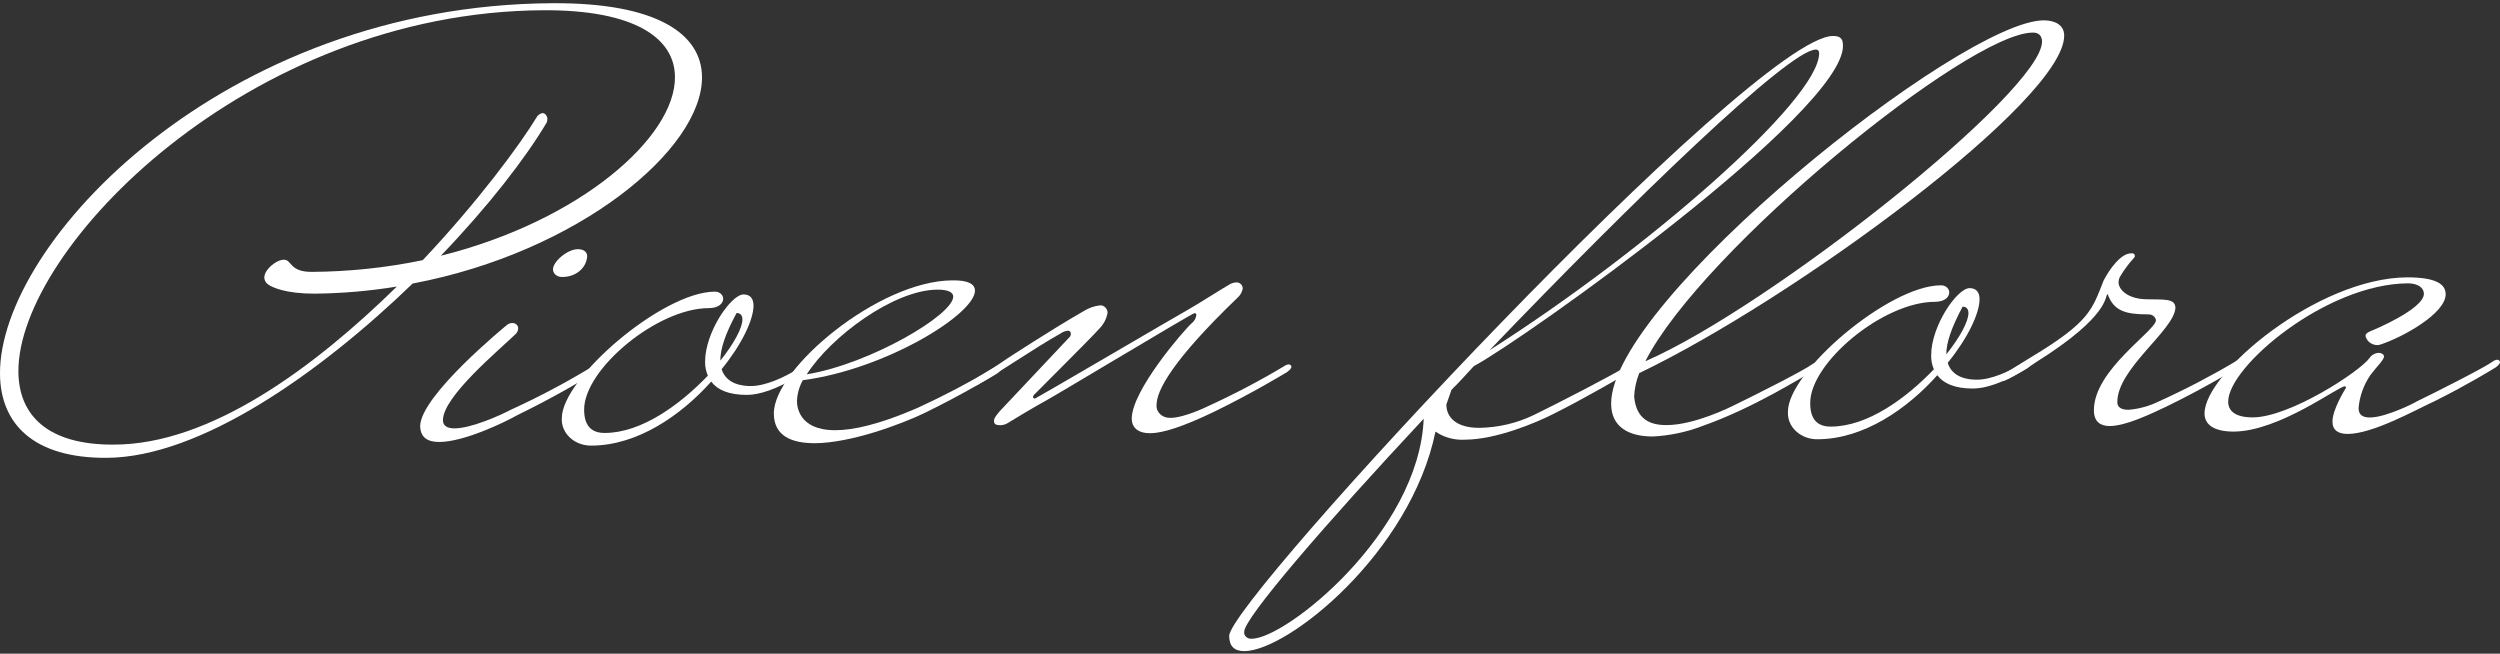
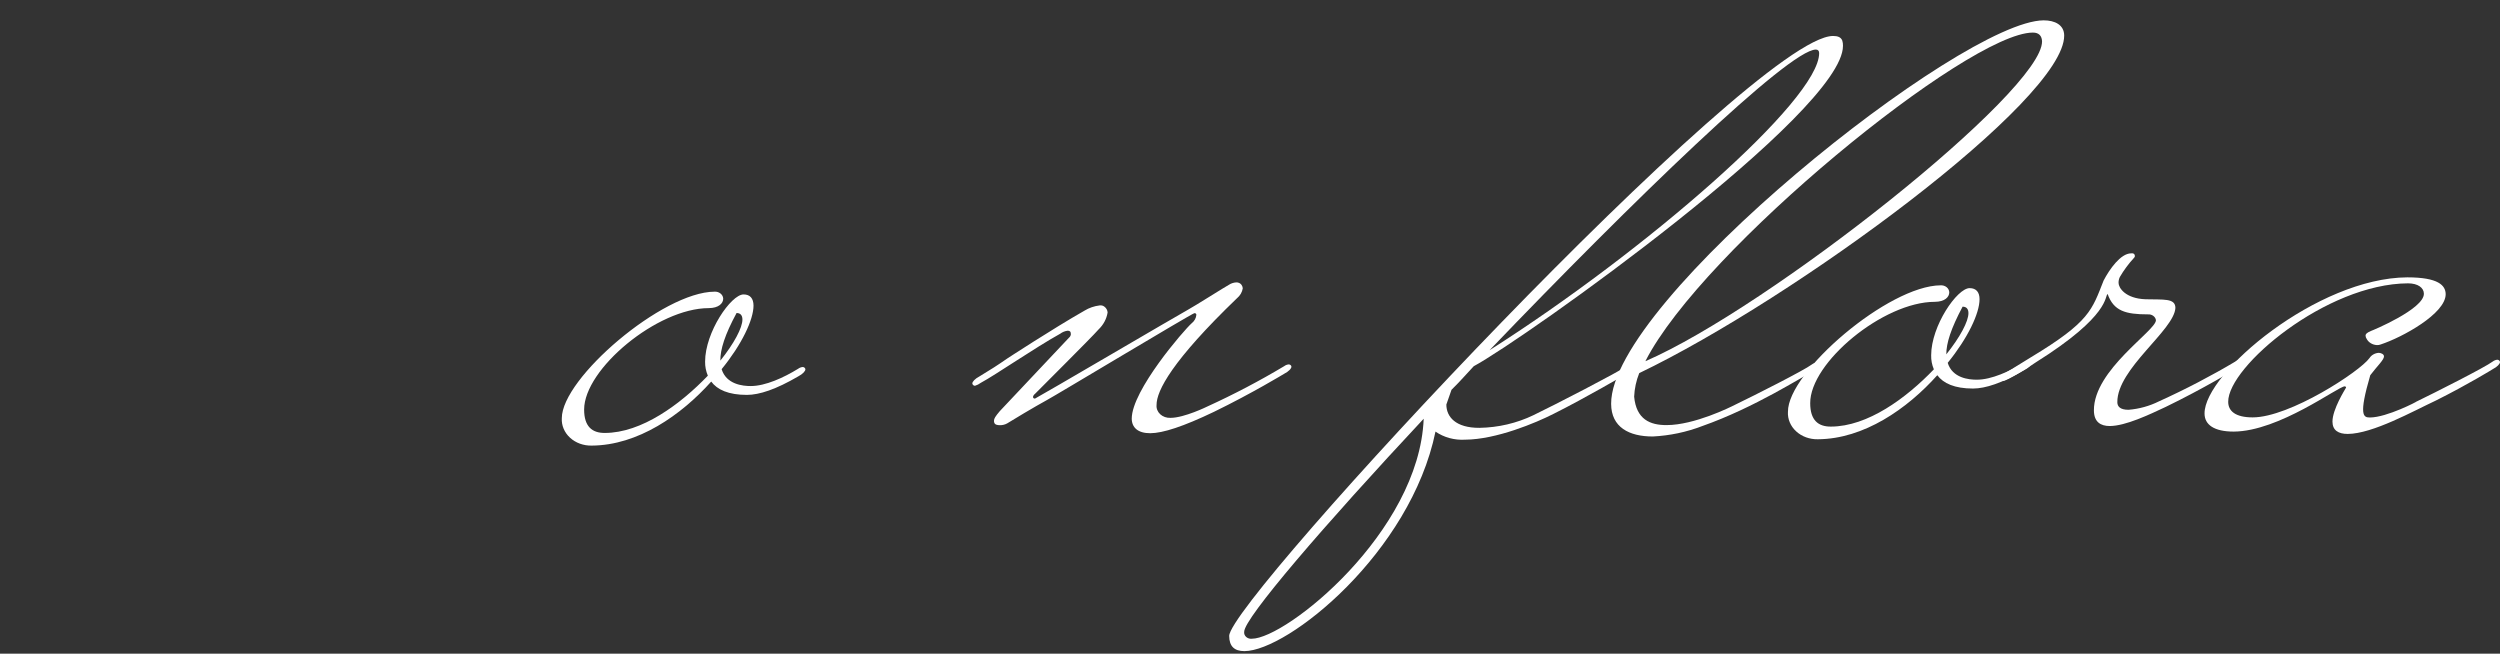
<svg xmlns="http://www.w3.org/2000/svg" width="218" height="57" viewBox="0 0 218 57" fill="none">
  <rect x="0" y="0" width="218" height="57" fill="#333333" stroke="none" />
-   <path d="M61.215 6.717C61.255 13.018 50.452 21.988 35.981 24.725C27.872 32.556 17.461 39.882 9.296 39.923C2.919 39.959 0.026 36.954 0 32.596C-0.076 21.175 19.448 0.43 48.185 0.28C57.323 0.231 61.189 2.977 61.215 6.717ZM47.325 9.863C47.554 9.863 47.727 10.167 47.732 10.317C47.737 10.439 47.718 10.56 47.676 10.676C45.858 13.758 42.552 18.029 38.441 22.301C50.605 19.269 58.892 11.951 58.856 6.726C58.856 3.345 55.372 0.852 47.381 0.893C21.633 1.029 1.528 21.675 1.605 32.415C1.63 36.205 4.151 38.806 9.922 38.77C18.337 38.77 27.409 32.043 34.606 24.988C32.236 25.376 29.833 25.583 27.424 25.606C24.877 25.606 23.797 25.061 23.456 24.857C23.332 24.785 23.23 24.686 23.16 24.571C23.088 24.455 23.05 24.326 23.049 24.194C23.049 23.527 24.067 22.651 24.76 22.646C25.453 22.642 25.229 23.717 27.185 23.708C30.443 23.688 33.689 23.345 36.862 22.687C41.686 17.576 45.333 12.641 46.861 10.122C46.861 10.122 47.095 9.863 47.325 9.863Z" fill="white" />
-   <path d="M36.639 37.172C36.639 34.508 44.167 28.37 44.167 28.37C44.232 28.307 44.31 28.256 44.398 28.221C44.486 28.186 44.58 28.167 44.676 28.166C44.811 28.166 44.941 28.214 45.036 28.299C45.132 28.384 45.186 28.5 45.186 28.62C45.188 28.811 45.105 28.995 44.956 29.133C43.53 30.522 38.615 34.58 38.625 36.646C38.625 37.154 39.033 37.358 39.644 37.354C41.08 37.354 43.658 36.205 44.518 35.742C46.829 34.688 49.067 33.514 51.222 32.224C51.334 32.138 51.472 32.084 51.619 32.07C51.679 32.073 51.736 32.095 51.779 32.133C51.822 32.17 51.848 32.221 51.853 32.274C51.853 32.424 51.624 32.683 51.222 32.892C51.222 32.892 48.42 34.594 45.109 36.201C44.024 36.818 40.469 38.529 38.34 38.538C37.337 38.548 36.674 38.194 36.639 37.172ZM51.201 22.342C51.201 21.933 50.85 21.729 50.391 21.729C49.474 21.729 48.216 22.819 48.221 23.486C48.222 23.578 48.243 23.668 48.285 23.752C48.326 23.836 48.386 23.911 48.462 23.973C48.538 24.035 48.627 24.083 48.724 24.113C48.821 24.143 48.924 24.155 49.026 24.149C49.582 24.161 50.121 23.979 50.528 23.641C50.934 23.303 51.176 22.837 51.201 22.342Z" fill="white" />
  <path d="M50.936 35.715C50.936 37.199 51.639 37.758 52.734 37.753C55.948 37.753 59.325 35.261 61.724 32.76C61.559 32.368 61.477 31.953 61.485 31.534C61.485 28.969 63.746 25.683 64.836 25.674C65.412 25.674 65.702 26.028 65.707 26.645C65.707 27.875 64.689 30.032 62.926 32.192C63.339 33.522 64.775 33.668 65.473 33.663C66.736 33.663 68.341 32.932 69.599 32.156C69.712 32.07 69.853 32.016 70.001 32.002C70.061 32.005 70.117 32.028 70.159 32.065C70.201 32.103 70.227 32.153 70.23 32.206C70.23 32.356 70.006 32.614 69.604 32.823C67.658 33.958 66.222 34.43 65.132 34.435C63.522 34.435 62.539 33.981 62.019 33.273C59.396 36.205 55.617 38.838 51.593 38.856C51.242 38.864 50.893 38.806 50.568 38.688C50.243 38.569 49.949 38.392 49.705 38.167C49.46 37.943 49.271 37.675 49.148 37.382C49.025 37.089 48.971 36.776 48.99 36.464C48.99 32.982 57.771 25.456 62.315 25.433C62.409 25.428 62.504 25.44 62.593 25.468C62.681 25.497 62.763 25.54 62.833 25.597C62.903 25.654 62.959 25.722 62.999 25.798C63.038 25.875 63.06 25.957 63.064 26.041C63.064 26.455 62.666 26.863 61.806 26.868C57.323 26.868 50.936 32.179 50.936 35.715ZM62.809 31.453C64.006 29.959 64.745 28.575 64.739 27.857C64.739 27.499 64.561 27.294 64.23 27.294C63.201 29.196 62.804 30.481 62.814 31.453H62.809Z" fill="white" />
-   <path d="M85.017 25.343C85.017 27.394 77.244 32.197 70.006 33.155C69.691 33.72 69.518 34.34 69.497 34.971C69.497 35.329 69.573 37.531 72.848 37.513C74.376 37.513 76.638 37.031 79.979 35.583C82.286 34.526 84.522 33.351 86.677 32.065C86.793 31.981 86.932 31.926 87.08 31.907C87.139 31.91 87.196 31.933 87.239 31.971C87.281 32.008 87.308 32.058 87.314 32.111C87.314 32.265 87.085 32.524 86.682 32.728C86.682 32.728 83.881 34.435 80.57 36.037C78.619 36.972 74.208 38.634 71.045 38.648C69.008 38.648 67.48 38.003 67.48 36.056C67.454 32.165 76.602 24.485 83.04 24.448C84.436 24.425 85.012 24.78 85.017 25.343ZM70.347 32.642C75.864 31.734 83.132 27.453 83.122 25.864C83.122 25.506 82.714 25.252 81.742 25.256C77.932 25.279 72.456 29.351 70.347 32.642Z" fill="white" />
  <path d="M85.526 33.382C85.376 33.496 85.203 33.584 85.016 33.641C84.957 33.637 84.9 33.615 84.858 33.577C84.816 33.539 84.791 33.489 84.787 33.436C84.787 33.286 85.011 33.028 85.414 32.819C86.273 32.307 87.074 31.791 87.818 31.271C87.818 31.271 91.765 28.688 94.572 27.086C94.966 26.845 95.418 26.69 95.891 26.632C95.962 26.622 96.035 26.626 96.104 26.643C96.174 26.66 96.238 26.691 96.293 26.732C96.379 26.794 96.449 26.873 96.499 26.961C96.549 27.049 96.578 27.146 96.584 27.244C96.498 27.802 96.22 28.322 95.789 28.733C95.163 29.455 90.594 33.985 90.252 34.344C90.163 34.41 90.102 34.502 90.079 34.603C90.079 34.707 90.141 34.757 90.252 34.757C90.599 34.598 103.022 27.312 103.598 27.004C104.173 26.695 106.863 24.988 107.163 24.834C107.347 24.712 107.566 24.639 107.795 24.625C107.885 24.62 107.974 24.636 108.055 24.672C108.135 24.708 108.204 24.762 108.253 24.829C108.319 24.921 108.359 25.025 108.37 25.134C108.321 25.47 108.141 25.78 107.861 26.01C102.202 31.457 100.842 34.085 100.852 35.316C100.837 35.462 100.858 35.611 100.913 35.75C100.968 35.889 101.056 36.016 101.171 36.123C101.286 36.229 101.425 36.312 101.58 36.366C101.734 36.42 101.899 36.444 102.065 36.437C103.272 36.437 105.279 35.447 105.279 35.447C107.589 34.393 109.827 33.218 111.982 31.929C112.094 31.843 112.232 31.789 112.379 31.775C112.439 31.777 112.495 31.798 112.539 31.835C112.582 31.872 112.608 31.921 112.613 31.974C112.613 32.129 112.384 32.388 111.982 32.592C111.982 32.592 109.175 34.299 105.869 35.906C103.175 37.199 101.397 37.771 100.307 37.776C99.217 37.78 98.693 37.272 98.688 36.505C98.688 34.049 103.236 28.788 103.924 28.18C104.156 27.996 104.298 27.738 104.321 27.462C104.324 27.441 104.322 27.42 104.315 27.4C104.307 27.38 104.295 27.361 104.278 27.346C104.261 27.331 104.24 27.32 104.218 27.314C104.195 27.307 104.171 27.305 104.148 27.308C103.801 27.412 92.122 34.439 91.261 34.902C90.4 35.365 88.057 36.764 87.828 36.918C87.639 37.025 87.42 37.08 87.196 37.077C86.967 37.077 86.794 37.027 86.733 36.927C86.682 36.849 86.662 36.758 86.677 36.668C86.677 36.514 86.789 36.31 87.186 35.847L93.212 29.451C93.311 29.371 93.371 29.26 93.38 29.142C93.38 28.888 93.263 28.838 93.09 28.838C92.856 28.87 92.638 28.96 92.458 29.096C90.222 30.336 86.789 32.71 85.526 33.382Z" fill="white" />
  <path d="M128.511 31.934C127.885 32.601 127.258 33.323 126.571 33.99L126.122 35.275C126.122 36.35 126.937 37.317 129.005 37.308C130.651 37.281 132.264 36.903 133.712 36.205C135.434 35.379 141.164 32.428 141.862 31.916C141.976 31.829 142.115 31.774 142.264 31.757C142.324 31.761 142.38 31.783 142.423 31.821C142.466 31.858 142.492 31.908 142.498 31.961C142.498 32.115 142.269 32.374 141.867 32.578C141.867 32.578 138.26 34.698 135.454 36.096C133.926 36.873 130.467 38.325 127.763 38.339C126.832 38.397 125.91 38.147 125.175 37.635C123 48.198 112.309 56.76 108.514 56.778C107.653 56.778 107.19 56.374 107.185 55.452C107.185 52.329 152.884 3.172 159.837 3.136C160.239 3.136 160.53 3.236 160.647 3.54C160.691 3.688 160.712 3.841 160.708 3.994C160.728 9.79 132.943 29.55 128.511 31.934ZM109.156 55.697C112.146 55.697 123.754 46.401 124.146 36.514C115.441 45.829 108.494 53.909 108.494 55.085C108.481 55.168 108.49 55.252 108.52 55.332C108.55 55.411 108.601 55.483 108.667 55.543C108.734 55.602 108.815 55.647 108.904 55.674C108.993 55.7 109.088 55.709 109.181 55.697H109.156ZM129.887 30.54C143.456 21.915 158.655 8.724 158.63 4.625C158.63 4.42 158.512 4.321 158.344 4.321C155.981 4.334 142.33 17.567 129.887 30.54Z" fill="white" />
  <path d="M145.33 37.068C147.745 37.068 150.897 35.502 151.295 35.297C153.016 34.467 157.31 32.297 157.998 31.779C158.112 31.693 158.252 31.639 158.4 31.625C158.46 31.628 158.516 31.651 158.558 31.688C158.601 31.726 158.626 31.776 158.63 31.829C158.63 31.979 158.405 32.238 158.003 32.447C157.198 32.81 153.021 35.542 148.432 37.154C147.068 37.679 145.611 37.986 144.128 38.062C142.06 38.062 140.501 37.263 140.491 35.216C140.43 26.25 171.022 1.81 178.209 1.774C179.187 1.774 179.992 2.173 179.997 3.095C180.038 8.728 156.521 26.014 142.941 32.537C142.677 33.197 142.528 33.889 142.498 34.589C142.682 36.573 143.894 37.077 145.33 37.068ZM177.257 2.841C171.623 2.868 148.412 21.788 143.476 31.498C154.249 26.831 178.112 7.957 178.067 3.603C178.046 3.145 177.812 2.836 177.257 2.841Z" fill="white" />
  <path d="M157.85 35.161C157.85 36.646 158.553 37.204 159.643 37.199C162.862 37.199 166.234 34.707 168.633 32.206C168.466 31.815 168.387 31.399 168.398 30.98C168.398 28.42 170.66 25.129 171.75 25.125C172.326 25.125 172.616 25.479 172.616 26.091C172.616 27.322 171.597 29.478 169.84 31.639C170.247 32.969 171.684 33.114 172.387 33.109C173.65 33.109 175.254 32.379 176.518 31.602C176.631 31.518 176.769 31.465 176.915 31.448C176.975 31.451 177.032 31.474 177.075 31.511C177.118 31.549 177.144 31.599 177.149 31.652C177.149 31.807 176.92 32.061 176.518 32.27C174.572 33.409 173.141 33.877 172.045 33.881C170.436 33.881 169.458 33.427 168.933 32.719C166.31 35.651 162.531 38.284 158.512 38.303C158.161 38.31 157.812 38.252 157.487 38.134C157.162 38.015 156.868 37.838 156.624 37.613C156.379 37.389 156.19 37.121 156.067 36.828C155.944 36.535 155.89 36.223 155.909 35.91C155.884 32.428 164.69 24.902 169.229 24.88C169.323 24.875 169.418 24.887 169.507 24.915C169.597 24.943 169.679 24.988 169.749 25.045C169.818 25.102 169.875 25.171 169.914 25.248C169.953 25.325 169.975 25.408 169.977 25.492C169.977 25.901 169.585 26.314 168.719 26.319C164.227 26.319 157.824 31.625 157.85 35.161ZM169.718 30.899C170.915 29.405 171.653 28.021 171.648 27.303C171.648 26.945 171.475 26.741 171.139 26.741C170.125 28.643 169.713 29.927 169.718 30.899Z" fill="white" />
  <path d="M186.16 22.31C186.164 22.338 186.161 22.366 186.151 22.393C186.141 22.42 186.125 22.444 186.104 22.465C185.618 22.989 185.197 23.558 184.846 24.162C184.769 24.325 184.733 24.499 184.739 24.675C184.739 25.084 185.319 26.037 187.102 26.096C188.656 26.141 189.69 25.983 189.695 26.85C189.593 28.797 184.601 32.156 184.632 35.075C184.632 35.434 184.866 35.738 185.615 35.733C186.542 35.656 187.44 35.407 188.253 35.002C190.563 33.956 192.801 32.788 194.956 31.507C195.07 31.423 195.207 31.369 195.354 31.353C195.414 31.356 195.471 31.378 195.514 31.416C195.557 31.453 195.583 31.503 195.588 31.557C195.588 31.711 195.359 31.965 194.961 32.174C194.961 32.174 192.155 33.881 188.849 35.483C187.418 36.155 185.355 37.14 183.975 37.15C183.17 37.15 182.594 36.795 182.589 35.788C182.564 32.252 188.004 28.842 187.998 27.921C187.978 27.772 187.894 27.637 187.764 27.542C187.634 27.447 187.468 27.401 187.301 27.413C185.35 27.413 184.311 27.122 183.786 25.638C183.501 25.792 184.087 27.481 177.501 31.611C176.93 32.025 174.984 33.214 174.694 33.214C174.634 33.211 174.578 33.188 174.536 33.15C174.494 33.113 174.468 33.063 174.465 33.01C174.465 32.86 174.689 32.601 175.091 32.392L177.098 31.153C182.248 28.052 182.416 27.027 183.435 24.462C183.944 23.486 184.912 22.097 185.834 22.092C186.043 22.056 186.155 22.156 186.16 22.31Z" fill="white" />
-   <path d="M212.402 34.93C210.456 35.837 206.906 37.826 204.721 37.839C203.916 37.839 203.396 37.535 203.391 36.768C203.391 35.692 204.466 33.999 204.578 33.795C204.577 33.767 204.564 33.742 204.542 33.722C204.521 33.703 204.492 33.691 204.461 33.69C203.89 33.69 198.741 37.612 194.783 37.635C193.062 37.635 192.236 37.031 192.236 36.06C192.211 32.524 202.103 24.226 209.916 24.185C212.621 24.185 213.258 24.884 213.263 25.656C213.263 27.344 209.493 29.414 207.599 30.036C207.492 30.08 207.374 30.099 207.257 30.091C207.076 30.08 206.901 30.028 206.749 29.938C206.597 29.849 206.474 29.727 206.391 29.582C206.325 29.489 206.284 29.383 206.274 29.274C206.274 29.124 206.386 29.019 206.733 28.865C206.906 28.811 211.373 26.945 211.363 25.615C211.363 25.102 210.853 24.707 209.977 24.707C202.846 24.743 194.279 31.97 194.299 35.034C194.299 35.851 194.941 36.396 196.433 36.396C199.653 36.396 205.775 32.401 206.621 31.221C206.703 31.093 206.818 30.985 206.958 30.906C207.097 30.827 207.256 30.779 207.42 30.767C207.593 30.767 207.884 30.871 207.884 31.076C207.884 31.38 207.313 31.897 206.687 32.719C206.099 33.592 205.75 34.577 205.668 35.592C205.668 36.21 206.076 36.41 206.651 36.405C208.144 36.405 210.894 34.952 210.665 35.043C212.381 34.212 216.68 32.038 217.368 31.525C217.48 31.438 217.618 31.383 217.765 31.366C217.825 31.369 217.882 31.392 217.925 31.429C217.968 31.467 217.995 31.517 218 31.57C218 31.725 217.77 31.984 217.373 32.188C217.378 32.188 215.198 33.532 212.402 34.93Z" fill="white" />
+   <path d="M212.402 34.93C210.456 35.837 206.906 37.826 204.721 37.839C203.916 37.839 203.396 37.535 203.391 36.768C203.391 35.692 204.466 33.999 204.578 33.795C204.577 33.767 204.564 33.742 204.542 33.722C204.521 33.703 204.492 33.691 204.461 33.69C203.89 33.69 198.741 37.612 194.783 37.635C193.062 37.635 192.236 37.031 192.236 36.06C192.211 32.524 202.103 24.226 209.916 24.185C212.621 24.185 213.258 24.884 213.263 25.656C213.263 27.344 209.493 29.414 207.599 30.036C207.492 30.08 207.374 30.099 207.257 30.091C207.076 30.08 206.901 30.028 206.749 29.938C206.597 29.849 206.474 29.727 206.391 29.582C206.325 29.489 206.284 29.383 206.274 29.274C206.274 29.124 206.386 29.019 206.733 28.865C206.906 28.811 211.373 26.945 211.363 25.615C211.363 25.102 210.853 24.707 209.977 24.707C202.846 24.743 194.279 31.97 194.299 35.034C194.299 35.851 194.941 36.396 196.433 36.396C199.653 36.396 205.775 32.401 206.621 31.221C206.703 31.093 206.818 30.985 206.958 30.906C207.097 30.827 207.256 30.779 207.42 30.767C207.593 30.767 207.884 30.871 207.884 31.076C207.884 31.38 207.313 31.897 206.687 32.719C205.668 36.21 206.076 36.41 206.651 36.405C208.144 36.405 210.894 34.952 210.665 35.043C212.381 34.212 216.68 32.038 217.368 31.525C217.48 31.438 217.618 31.383 217.765 31.366C217.825 31.369 217.882 31.392 217.925 31.429C217.968 31.467 217.995 31.517 218 31.57C218 31.725 217.77 31.984 217.373 32.188C217.378 32.188 215.198 33.532 212.402 34.93Z" fill="white" />
</svg>